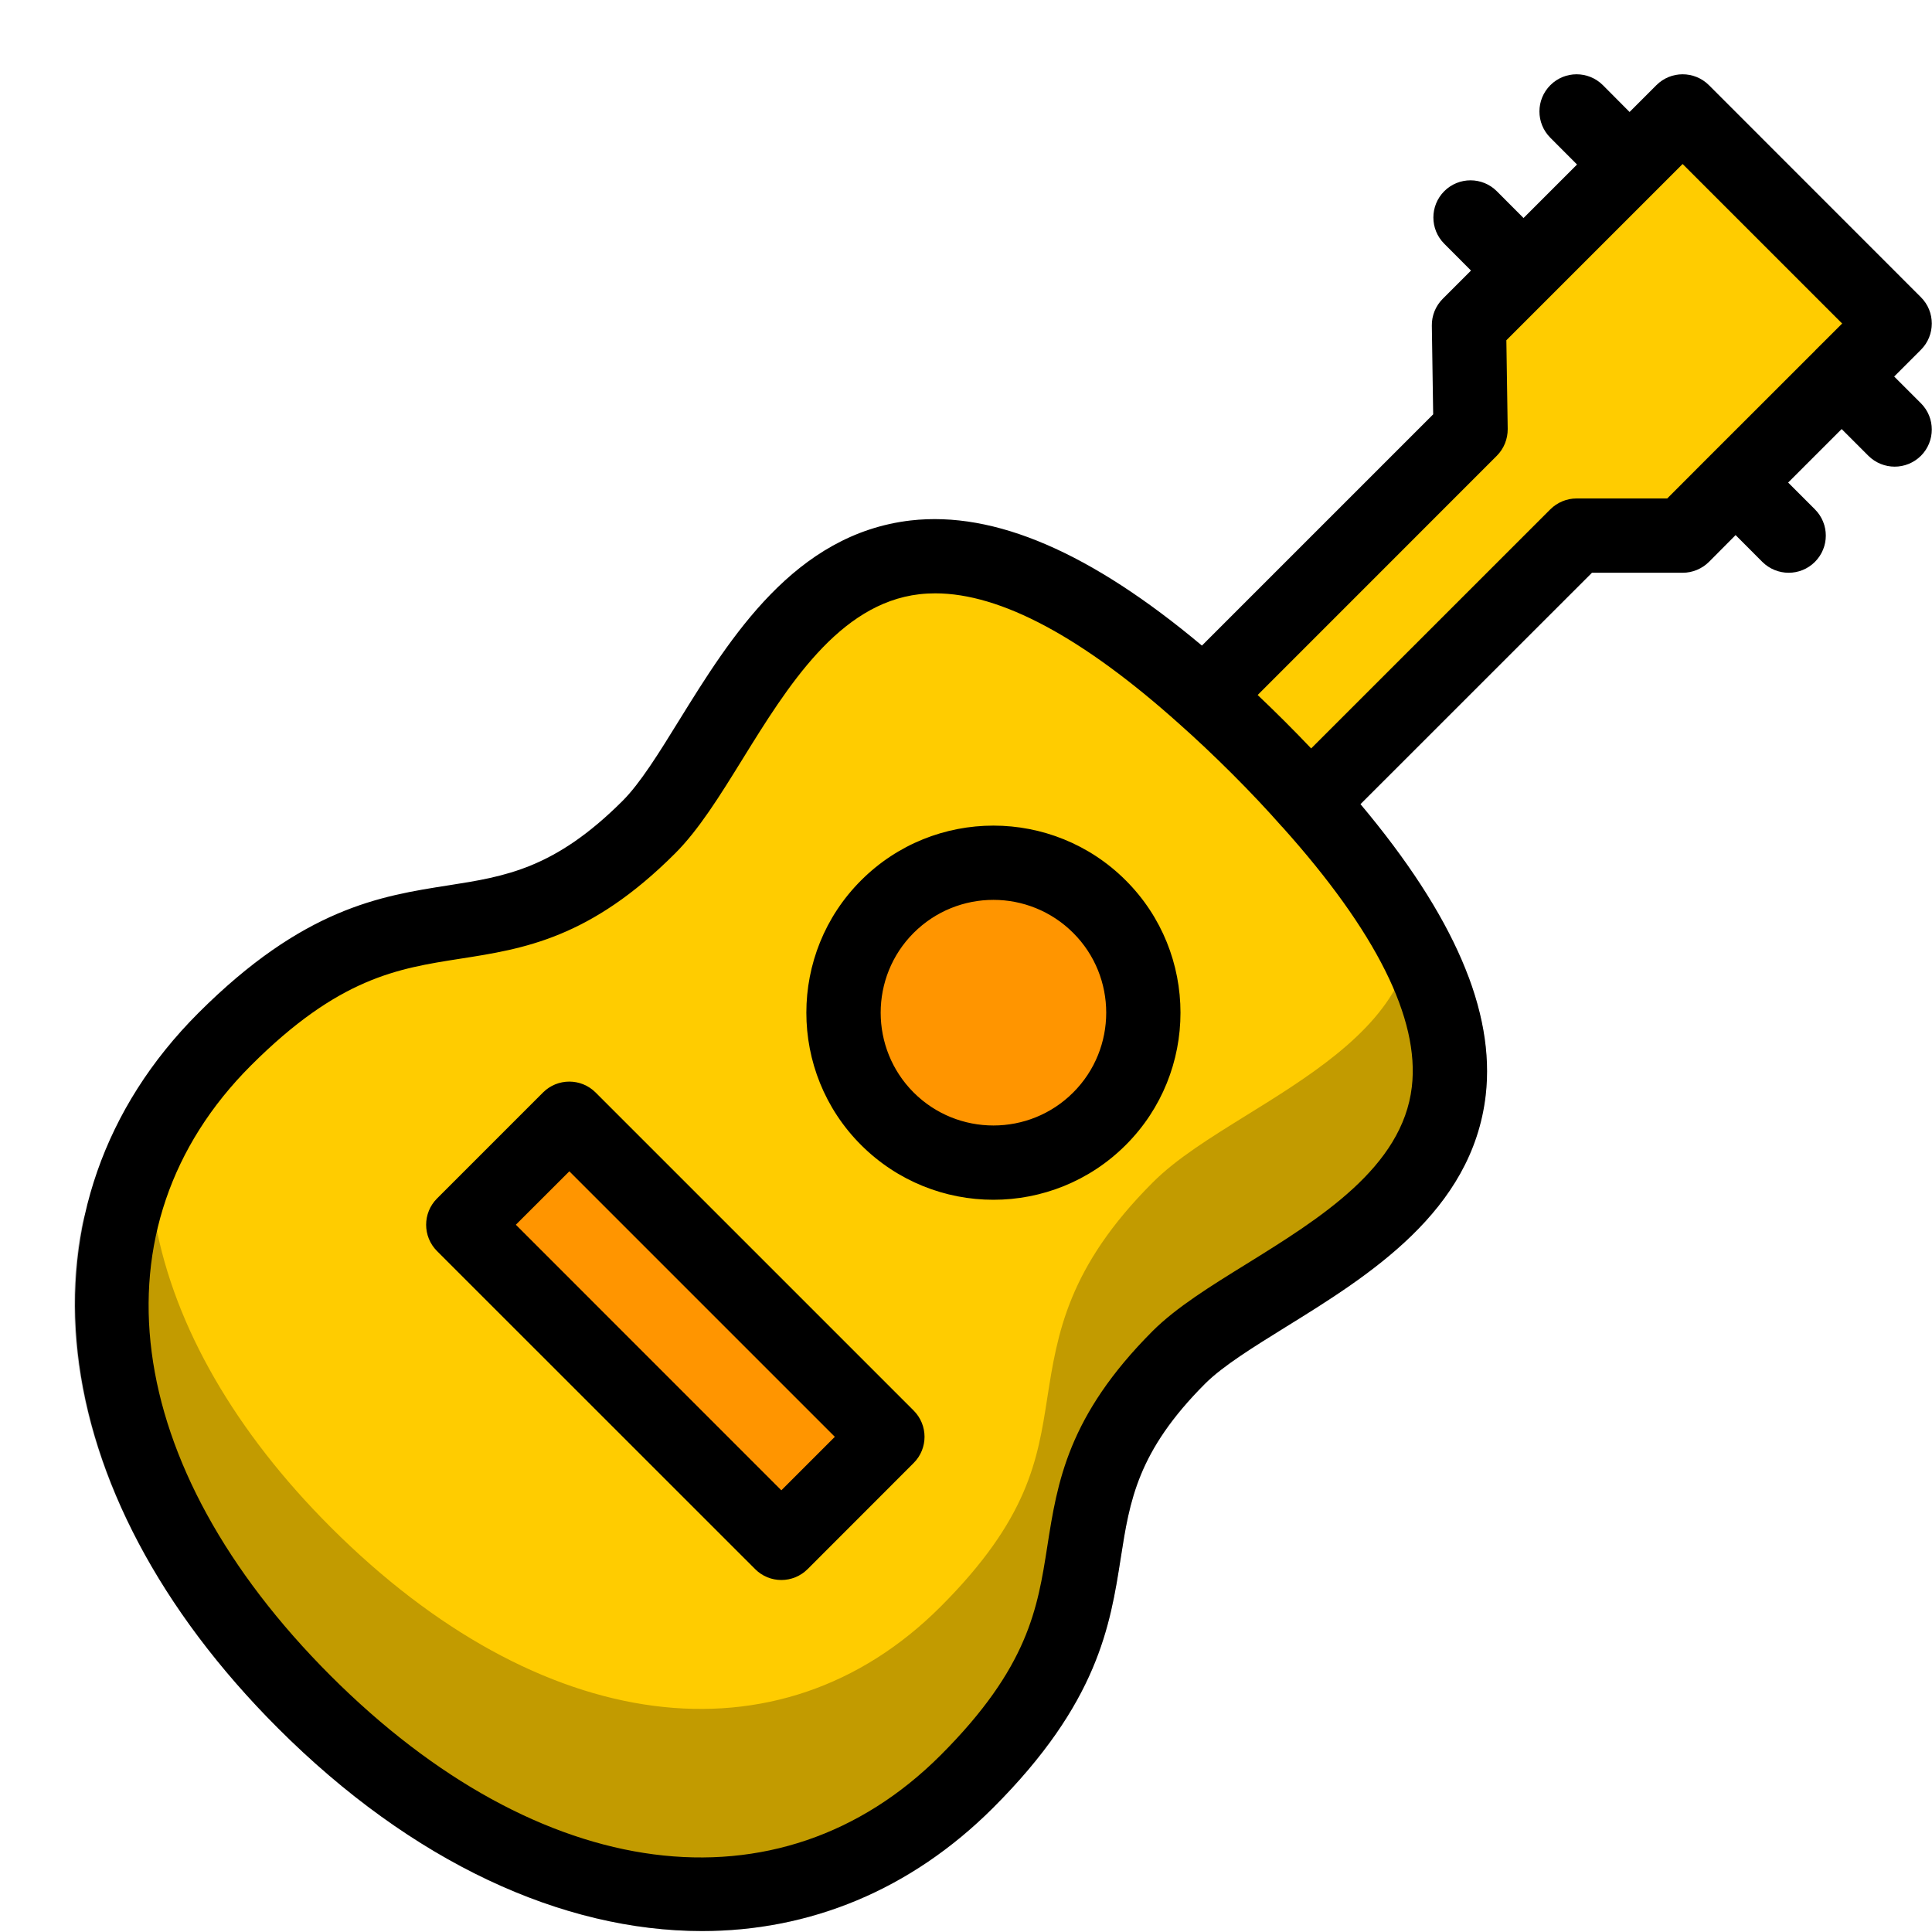
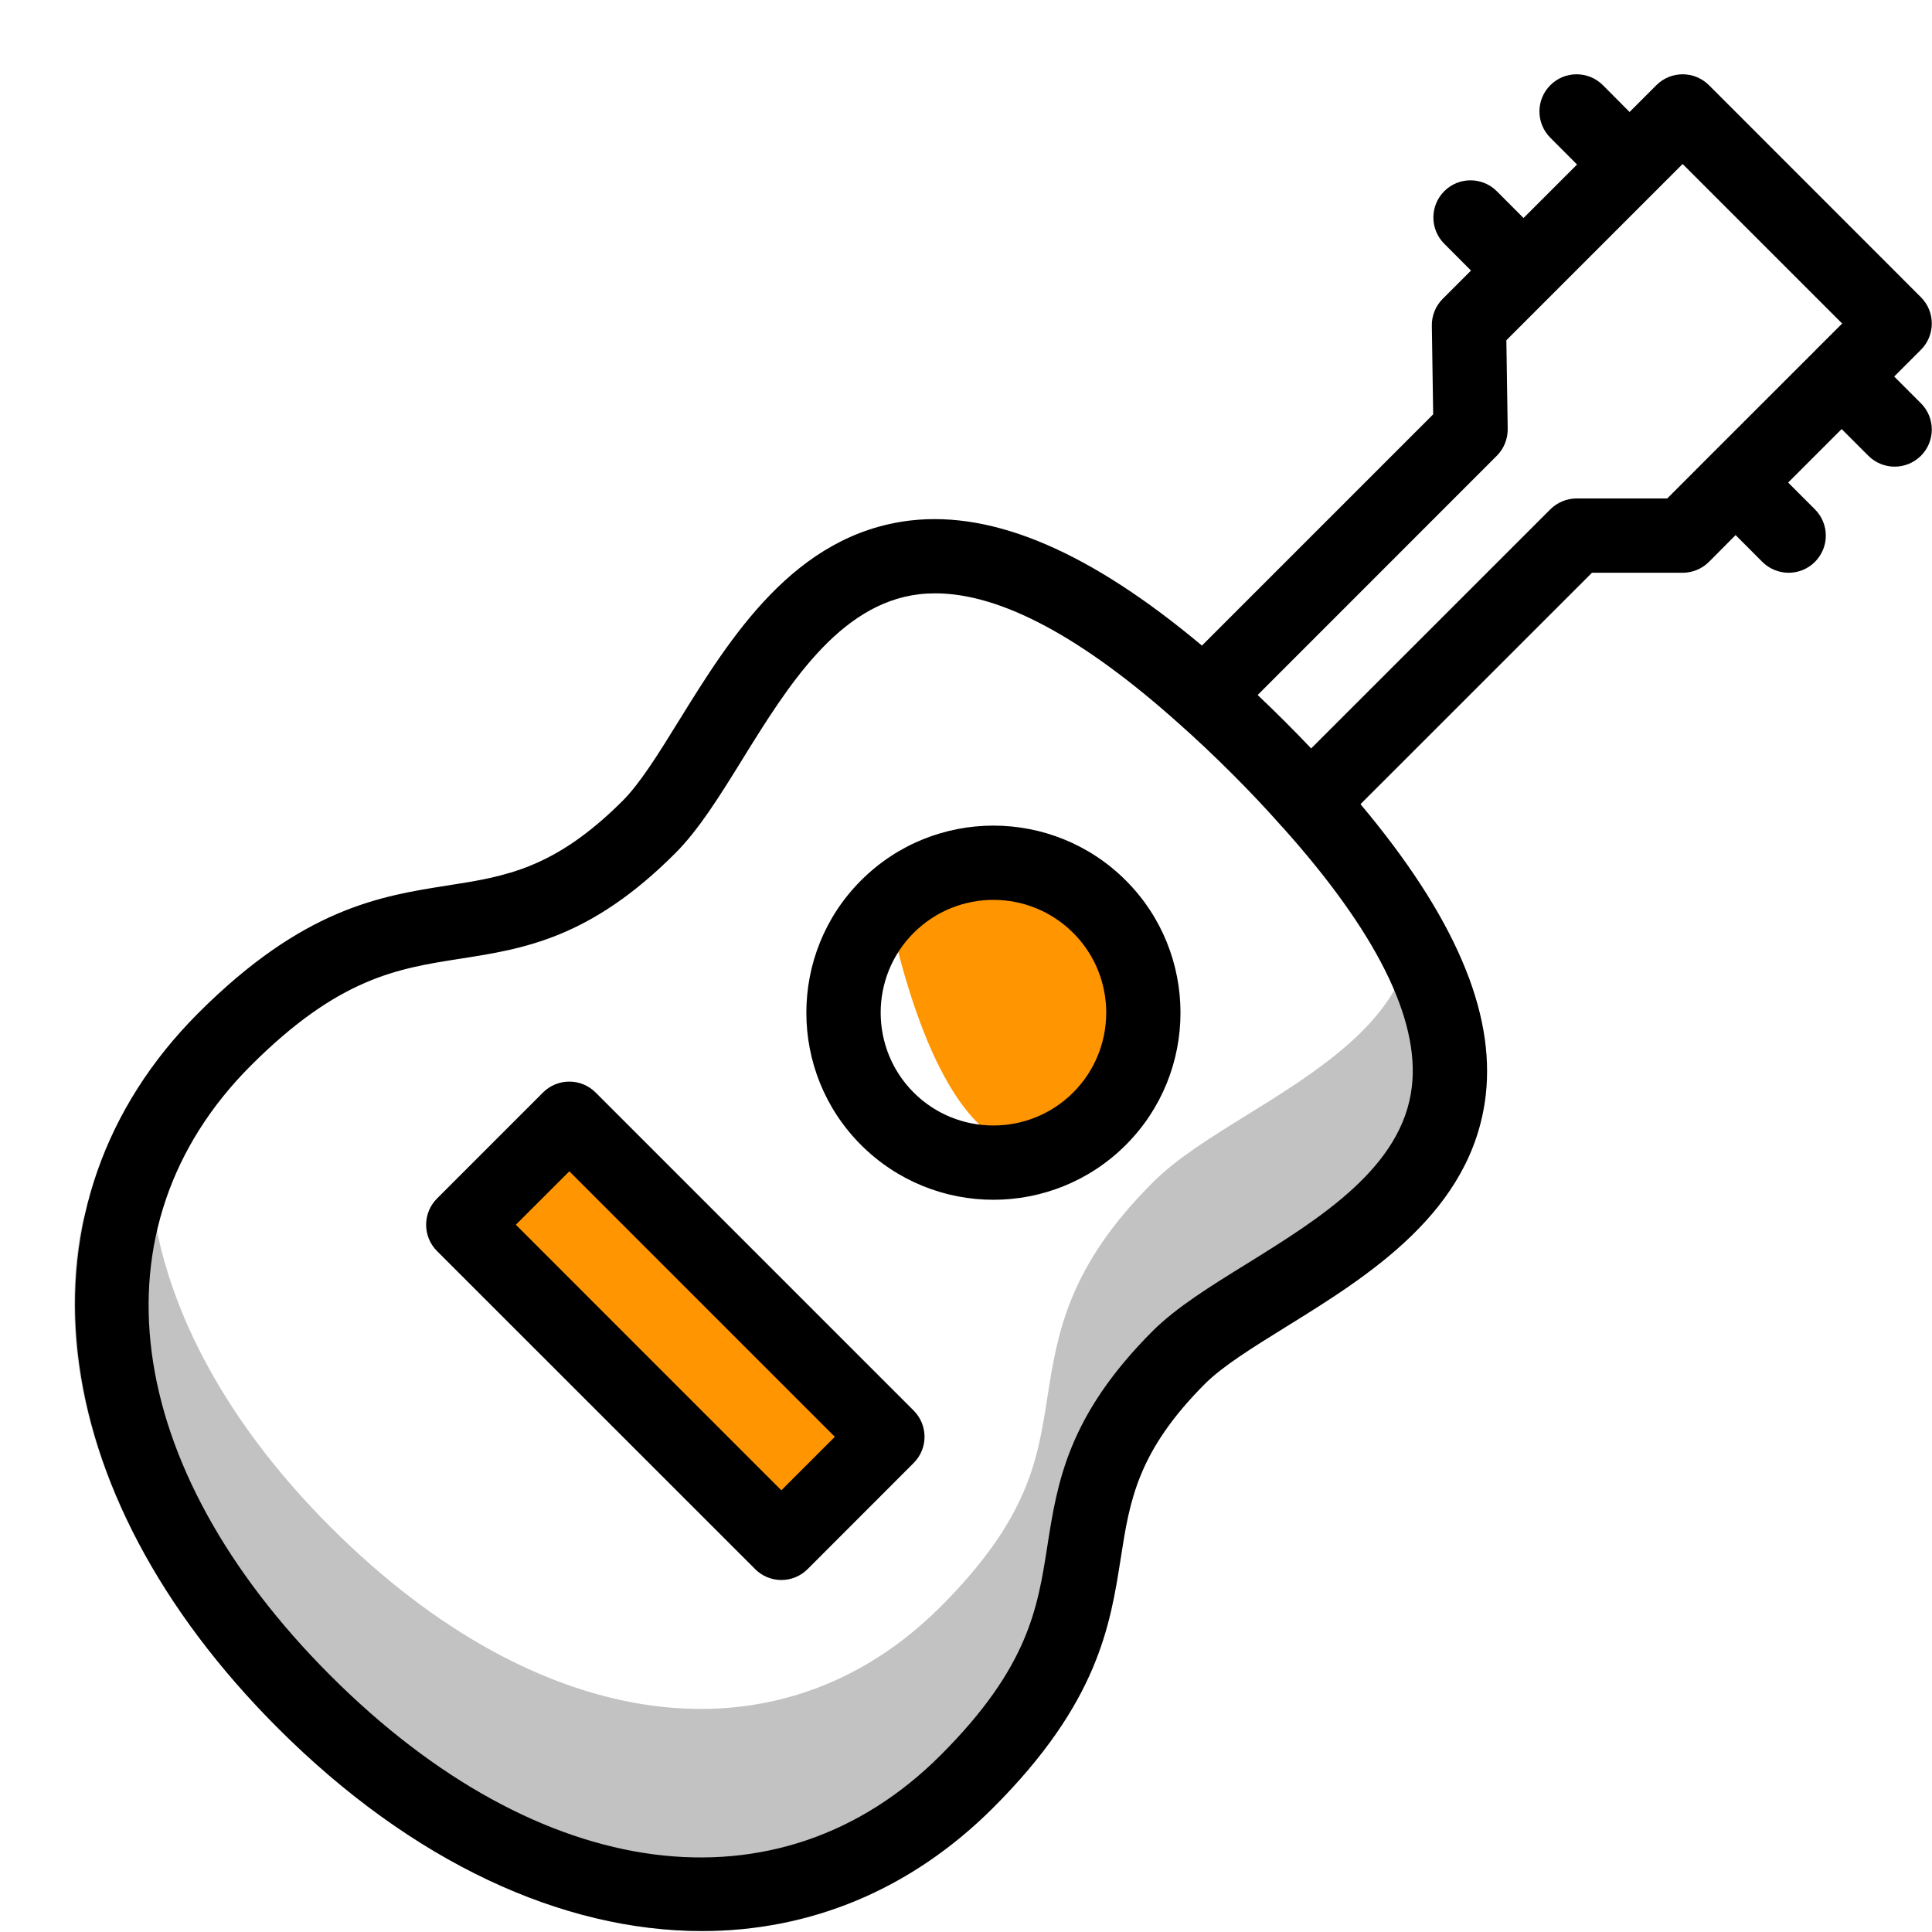
<svg xmlns="http://www.w3.org/2000/svg" width="26" height="26" viewBox="0 0 26 26" fill="none">
-   <path fill-rule="evenodd" clip-rule="evenodd" d="M22.644 1.5L19.769 4.375L19.79 5.78L16.202 9.369C11.135 4.831 10.095 9.769 8.732 11.132C6.591 13.271 5.521 11.488 3.024 13.985C0.527 16.482 1.241 20.05 4.094 22.903C6.948 25.757 10.515 26.471 13.012 23.974C15.509 21.477 13.726 20.406 15.866 18.266C17.229 16.902 22.166 15.862 17.628 10.796L21.217 7.207H22.644L25.498 4.354L22.644 1.5Z" fill="#FFCC00" />
-   <path fill-rule="evenodd" clip-rule="evenodd" d="M14.796 12.201C14.008 11.415 12.73 11.415 11.943 12.201C11.153 12.989 11.153 14.268 11.943 15.056C12.73 15.845 14.008 15.845 14.796 15.056C15.584 14.268 15.584 12.989 14.796 12.201ZM7.661 15.056L11.943 19.337L10.515 20.764L6.234 16.483L7.661 15.056Z" fill="#FF9500" />
+   <path fill-rule="evenodd" clip-rule="evenodd" d="M14.796 12.201C14.008 11.415 12.73 11.415 11.943 12.201C12.73 15.845 14.008 15.845 14.796 15.056C15.584 14.268 15.584 12.989 14.796 12.201ZM7.661 15.056L11.943 19.337L10.515 20.764L6.234 16.483L7.661 15.056Z" fill="#FF9500" />
  <path fill-rule="evenodd" clip-rule="evenodd" d="M22.437 6.708H21.217C21.084 6.708 20.958 6.761 20.864 6.854L17.645 10.072C17.533 9.954 17.415 9.833 17.29 9.708C17.165 9.583 17.043 9.465 16.925 9.353L20.143 6.134C20.239 6.038 20.291 5.908 20.29 5.773L20.272 4.579L22.644 2.207L24.791 4.354L24.43 4.714V4.715L23.005 6.139C23.005 6.14 23.004 6.14 23.003 6.141C23.002 6.142 23.002 6.143 23.001 6.143L22.437 6.708ZM19 14.626C18.874 15.71 17.759 16.399 16.776 17.009C16.291 17.309 15.832 17.593 15.512 17.912C14.369 19.057 14.229 19.948 14.094 20.811C13.963 21.647 13.84 22.438 12.659 23.62C10.49 25.789 7.266 25.368 4.448 22.55C1.628 19.73 1.208 16.508 3.377 14.339C4.559 13.157 5.35 13.034 6.187 12.903C7.049 12.769 7.941 12.629 9.085 11.485C9.405 11.166 9.689 10.707 9.989 10.222C10.598 9.238 11.288 8.123 12.372 7.997C12.442 7.989 12.514 7.985 12.587 7.985C13.469 7.985 14.572 8.579 15.871 9.743L15.872 9.744C16.099 9.945 16.333 10.166 16.583 10.415C16.832 10.664 17.052 10.898 17.253 11.126C17.254 11.127 17.256 11.127 17.257 11.129C18.518 12.535 19.107 13.711 19 14.626ZM25.491 5.067L25.851 4.707C26.046 4.512 26.046 4.195 25.851 4L22.998 1.146C22.802 0.951 22.486 0.951 22.291 1.146L21.93 1.507L21.571 1.146C21.375 0.951 21.059 0.951 20.864 1.146C20.668 1.342 20.668 1.658 20.864 1.854L21.223 2.214L20.503 2.934L20.143 2.573C19.948 2.378 19.631 2.378 19.436 2.573C19.241 2.769 19.241 3.085 19.436 3.28L19.796 3.641L19.416 4.021C19.32 4.117 19.267 4.247 19.269 4.382L19.287 5.576L16.175 8.688C14.68 7.435 13.387 6.875 12.256 7.004C10.692 7.186 9.831 8.577 9.138 9.696C8.87 10.13 8.616 10.541 8.378 10.778C7.464 11.691 6.801 11.795 6.033 11.915C5.119 12.058 4.083 12.22 2.67 13.632C0.112 16.19 0.542 20.059 3.741 23.257C5.548 25.064 7.569 25.987 9.447 25.987C10.892 25.987 12.252 25.44 13.366 24.327C14.778 22.915 14.94 21.879 15.083 20.965C15.203 20.196 15.306 19.533 16.219 18.619C16.457 18.382 16.868 18.128 17.301 17.859C18.42 17.167 19.812 16.306 19.994 14.741C20.125 13.609 19.564 12.317 18.309 10.822L21.424 7.708H22.644C22.777 7.708 22.904 7.655 22.998 7.562L23.357 7.201L23.717 7.562C23.815 7.659 23.943 7.708 24.071 7.708C24.199 7.708 24.327 7.659 24.424 7.562C24.62 7.366 24.62 7.05 24.424 6.854L24.064 6.494L24.784 5.774L25.144 6.134C25.242 6.231 25.37 6.28 25.498 6.28C25.625 6.28 25.753 6.231 25.851 6.134C26.046 5.938 26.046 5.622 25.851 5.427L25.491 5.067ZM14.443 14.702C13.852 15.294 12.888 15.295 12.295 14.702C11.704 14.11 11.704 13.146 12.295 12.555C12.591 12.259 12.98 12.11 13.369 12.11C13.758 12.11 14.147 12.259 14.443 12.555C15.035 13.146 15.035 14.11 14.443 14.702ZM11.588 11.848C10.606 12.829 10.606 14.428 11.588 15.409C12.08 15.9 12.724 16.146 13.369 16.146C14.014 16.146 14.659 15.9 15.15 15.409C16.132 14.428 16.132 12.829 15.15 11.848C14.168 10.866 12.572 10.864 11.588 11.848ZM10.515 20.056L6.942 16.482L7.662 15.763L11.235 19.336L10.515 20.056ZM8.015 14.702C7.82 14.507 7.503 14.507 7.308 14.702L5.881 16.129C5.686 16.324 5.686 16.641 5.881 16.836L10.162 21.116C10.259 21.214 10.387 21.263 10.515 21.263C10.643 21.263 10.771 21.214 10.869 21.116L12.295 19.689C12.491 19.494 12.491 19.178 12.295 18.982L8.015 14.702Z" fill="black" />
  <path opacity="0.24" fill-rule="evenodd" clip-rule="evenodd" d="M19.779 13.187C19.711 12.996 19.532 12.865 19.328 12.856C19.126 12.861 18.937 12.966 18.853 13.151C18.498 13.942 17.582 14.509 16.773 15.01C16.289 15.31 15.832 15.593 15.513 15.913C14.369 17.057 14.229 17.949 14.094 18.812C13.964 19.649 13.84 20.439 12.659 21.621C10.491 23.79 7.267 23.37 4.448 20.55C3.166 19.268 2.351 17.854 2.092 16.46C2.049 16.226 1.844 16.054 1.605 16.052C1.392 16.075 1.16 16.217 1.111 16.451C0.656 18.651 1.615 21.131 3.741 23.257C5.549 25.065 7.569 25.988 9.447 25.988C10.892 25.988 12.254 25.441 13.366 24.328C14.778 22.916 14.939 21.88 15.082 20.966C15.203 20.198 15.306 19.534 16.22 18.62C16.457 18.382 16.866 18.129 17.3 17.861C18.653 17.021 20.699 15.752 19.779 13.187Z" fill="black" />
</svg>